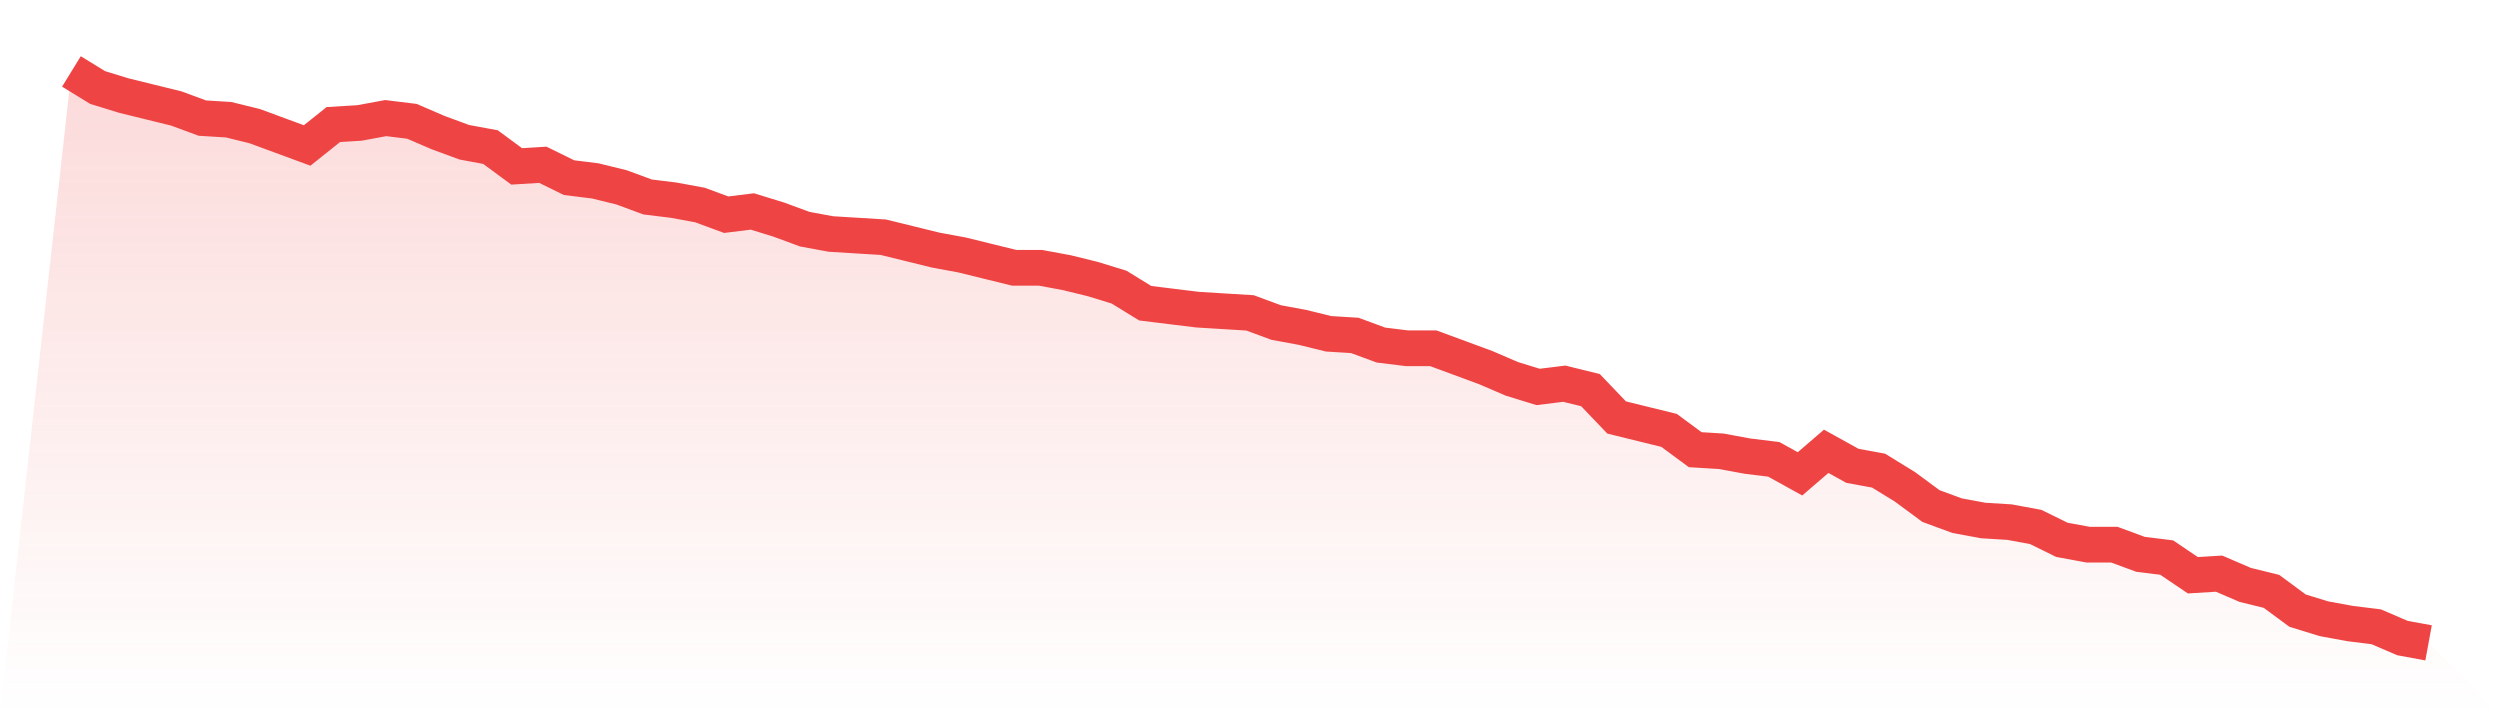
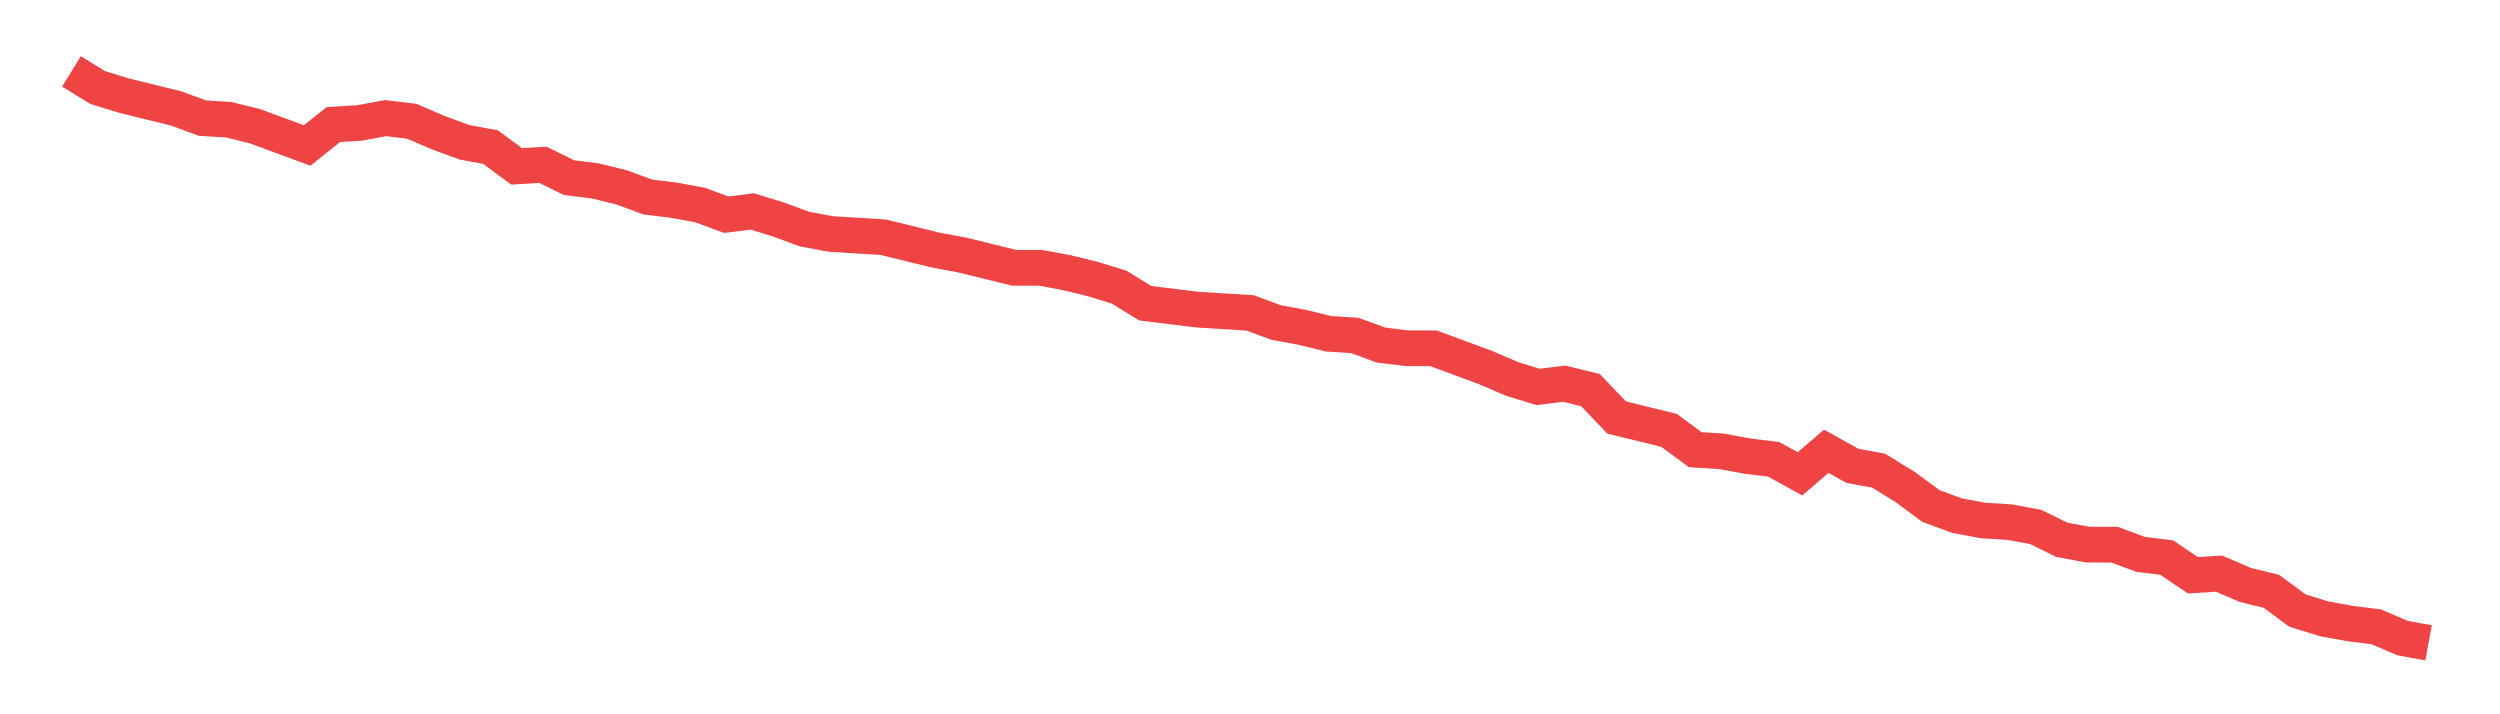
<svg xmlns="http://www.w3.org/2000/svg" viewBox="0 0 140 40">
  <defs>
    <linearGradient id="gradient" x1="0" x2="0" y1="0" y2="1">
      <stop offset="0%" stop-color="#ef4444" stop-opacity="0.2" />
      <stop offset="100%" stop-color="#ef4444" stop-opacity="0" />
    </linearGradient>
  </defs>
-   <path d="M4,4 L4,4 L5.467,4.901 L6.933,5.352 L8.4,5.713 L9.867,6.073 L11.333,6.614 L12.8,6.704 L14.267,7.065 L15.733,7.606 L17.2,8.146 L18.667,6.975 L20.133,6.885 L21.6,6.614 L23.067,6.794 L24.533,7.425 L26,7.966 L27.467,8.237 L28.933,9.318 L30.4,9.228 L31.867,9.949 L33.333,10.13 L34.8,10.49 L36.267,11.031 L37.733,11.211 L39.2,11.482 L40.667,12.023 L42.133,11.842 L43.6,12.293 L45.067,12.834 L46.533,13.104 L48,13.194 L49.467,13.285 L50.933,13.645 L52.4,14.006 L53.867,14.276 L55.333,14.637 L56.8,14.997 L58.267,14.997 L59.733,15.268 L61.2,15.628 L62.667,16.079 L64.133,16.98 L65.6,17.161 L67.067,17.341 L68.533,17.431 L70,17.521 L71.467,18.062 L72.933,18.332 L74.4,18.693 L75.867,18.783 L77.333,19.324 L78.8,19.504 L80.267,19.504 L81.733,20.045 L83.2,20.586 L84.667,21.217 L86.133,21.668 L87.6,21.487 L89.067,21.848 L90.533,23.38 L92,23.741 L93.467,24.101 L94.933,25.183 L96.4,25.273 L97.867,25.544 L99.333,25.724 L100.8,26.535 L102.267,25.273 L103.733,26.085 L105.2,26.355 L106.667,27.256 L108.133,28.338 L109.6,28.879 L111.067,29.149 L112.533,29.239 L114,29.51 L115.467,30.231 L116.933,30.501 L118.4,30.501 L119.867,31.042 L121.333,31.223 L122.8,32.214 L124.267,32.124 L125.733,32.755 L127.2,33.115 L128.667,34.197 L130.133,34.648 L131.6,34.918 L133.067,35.099 L134.533,35.73 L136,36 L140,40 L0,40 z" fill="url(#gradient)" />
  <path d="M4,4 L4,4 L5.467,4.901 L6.933,5.352 L8.4,5.713 L9.867,6.073 L11.333,6.614 L12.8,6.704 L14.267,7.065 L15.733,7.606 L17.2,8.146 L18.667,6.975 L20.133,6.885 L21.6,6.614 L23.067,6.794 L24.533,7.425 L26,7.966 L27.467,8.237 L28.933,9.318 L30.4,9.228 L31.867,9.949 L33.333,10.13 L34.8,10.49 L36.267,11.031 L37.733,11.211 L39.2,11.482 L40.667,12.023 L42.133,11.842 L43.6,12.293 L45.067,12.834 L46.533,13.104 L48,13.194 L49.467,13.285 L50.933,13.645 L52.4,14.006 L53.867,14.276 L55.333,14.637 L56.8,14.997 L58.267,14.997 L59.733,15.268 L61.2,15.628 L62.667,16.079 L64.133,16.98 L65.6,17.161 L67.067,17.341 L68.533,17.431 L70,17.521 L71.467,18.062 L72.933,18.332 L74.4,18.693 L75.867,18.783 L77.333,19.324 L78.8,19.504 L80.267,19.504 L81.733,20.045 L83.2,20.586 L84.667,21.217 L86.133,21.668 L87.6,21.487 L89.067,21.848 L90.533,23.38 L92,23.741 L93.467,24.101 L94.933,25.183 L96.4,25.273 L97.867,25.544 L99.333,25.724 L100.8,26.535 L102.267,25.273 L103.733,26.085 L105.2,26.355 L106.667,27.256 L108.133,28.338 L109.6,28.879 L111.067,29.149 L112.533,29.239 L114,29.51 L115.467,30.231 L116.933,30.501 L118.4,30.501 L119.867,31.042 L121.333,31.223 L122.8,32.214 L124.267,32.124 L125.733,32.755 L127.2,33.115 L128.667,34.197 L130.133,34.648 L131.6,34.918 L133.067,35.099 L134.533,35.73 L136,36" fill="none" stroke="#ef4444" stroke-width="2" />
</svg>